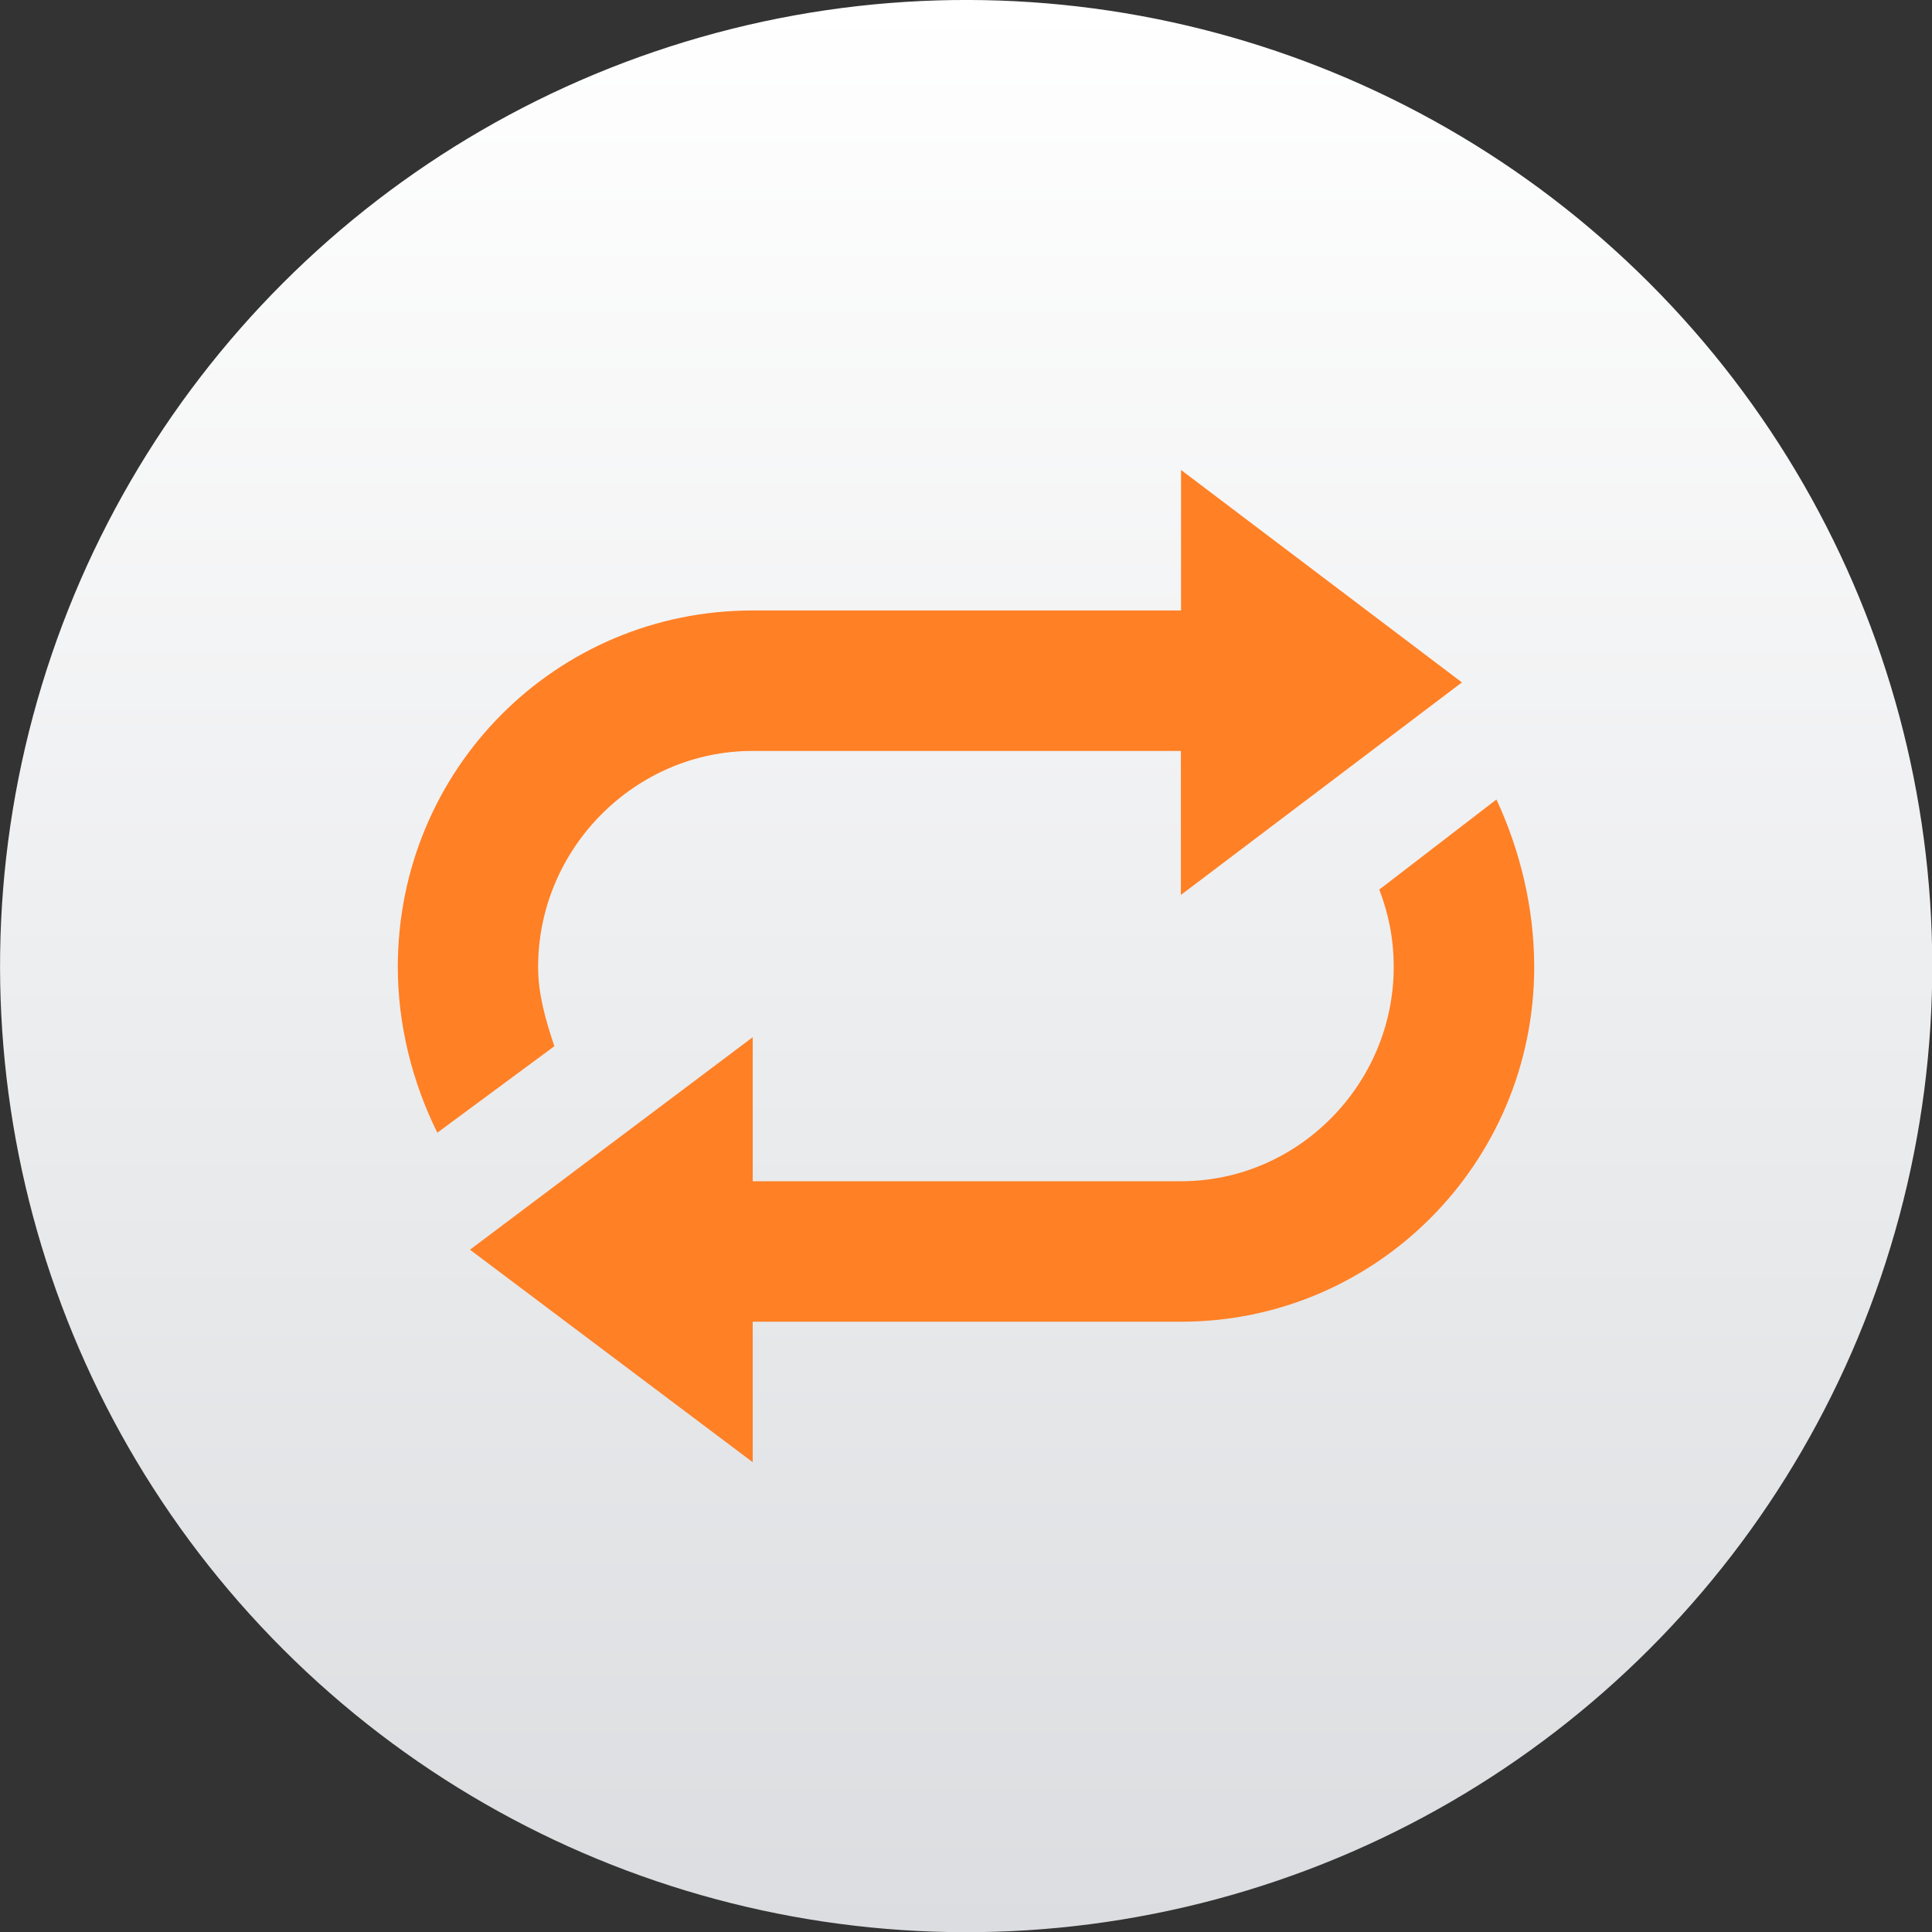
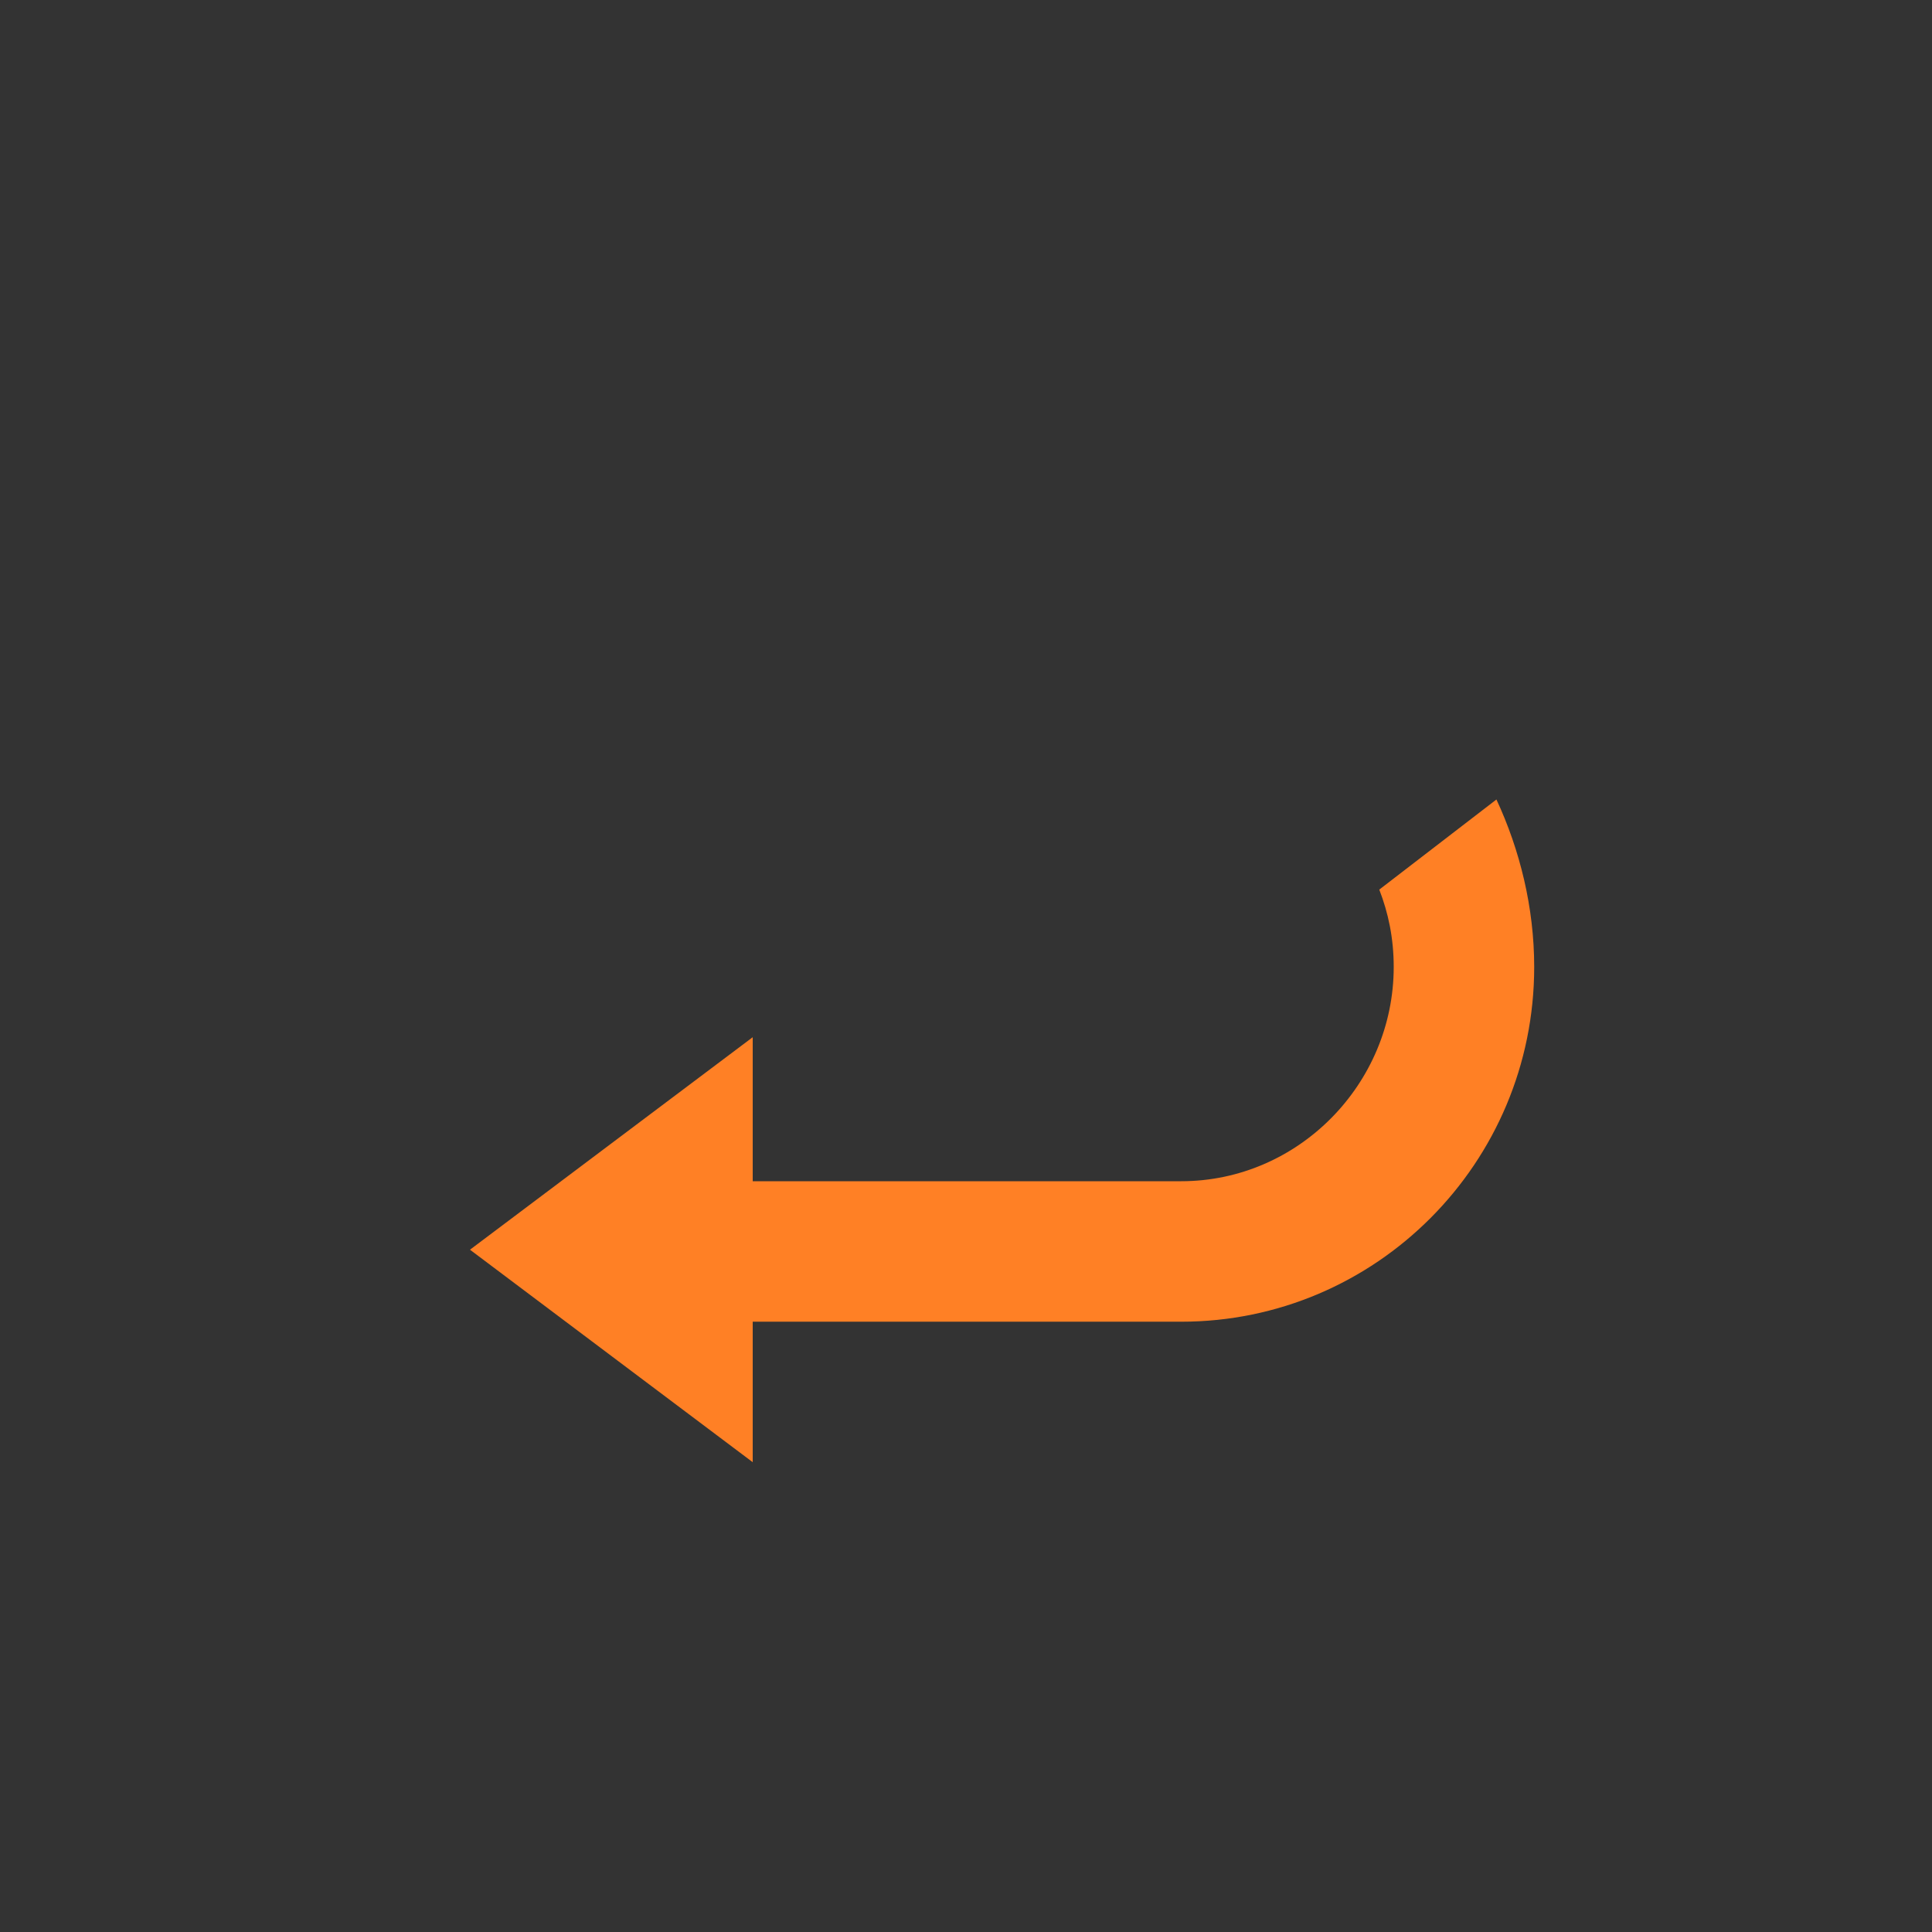
<svg xmlns="http://www.w3.org/2000/svg" id="Camada_2" data-name="Camada 2" viewBox="0 0 109.47 109.47">
  <rect x="0" y="0" width="109.47" height="109.47" fill="#333333" stroke="none" />
  <defs>
    <linearGradient id="Degradado_sin_nombre_35" data-name="Degradado sin nombre 35" x1="54.74" y1="109.47" x2="54.74" y2="0" gradientTransform="translate(54.74 -22.67) rotate(45)" gradientUnits="userSpaceOnUse">
      <stop offset="0" stop-color="#dbdde0" />
      <stop offset="1" stop-color="#fff" />
    </linearGradient>
  </defs>
  <g id="Camada_1-2" data-name="Camada 1">
    <g>
-       <circle cx="54.74" cy="54.74" r="54.74" transform="translate(-22.67 54.74) rotate(-45)" fill="url(#Degradado_sin_nombre_35)" stroke-width="0" />
      <g>
        <path d="M78.15,50.4h0c.51,1.32.82,2.75.82,4.39,0,6.63-5.41,12.14-12.04,12.14h-24.28v-8.16l-16.02,12.04,16.02,12.04v-7.96h24.28c11.02,0,20-8.98,20-20.1,0-3.37-.81-6.63-2.14-9.49l-6.63,5.1Z" fill="#ff8025" fill-rule="evenodd" stroke-width="0" />
-         <path d="M82.84,38.67l-15.92-12.04v7.96h-24.28c-11.12,0-20.1,8.98-20.1,20.2,0,3.27.82,6.53,2.24,9.39l6.63-4.9c-.51-1.53-.92-2.96-.92-4.49,0-6.73,5.51-12.24,12.14-12.24h24.28v8.16l15.92-12.04Z" fill="#ff8025" fill-rule="evenodd" stroke-width="0" />
      </g>
    </g>
  </g>
</svg>